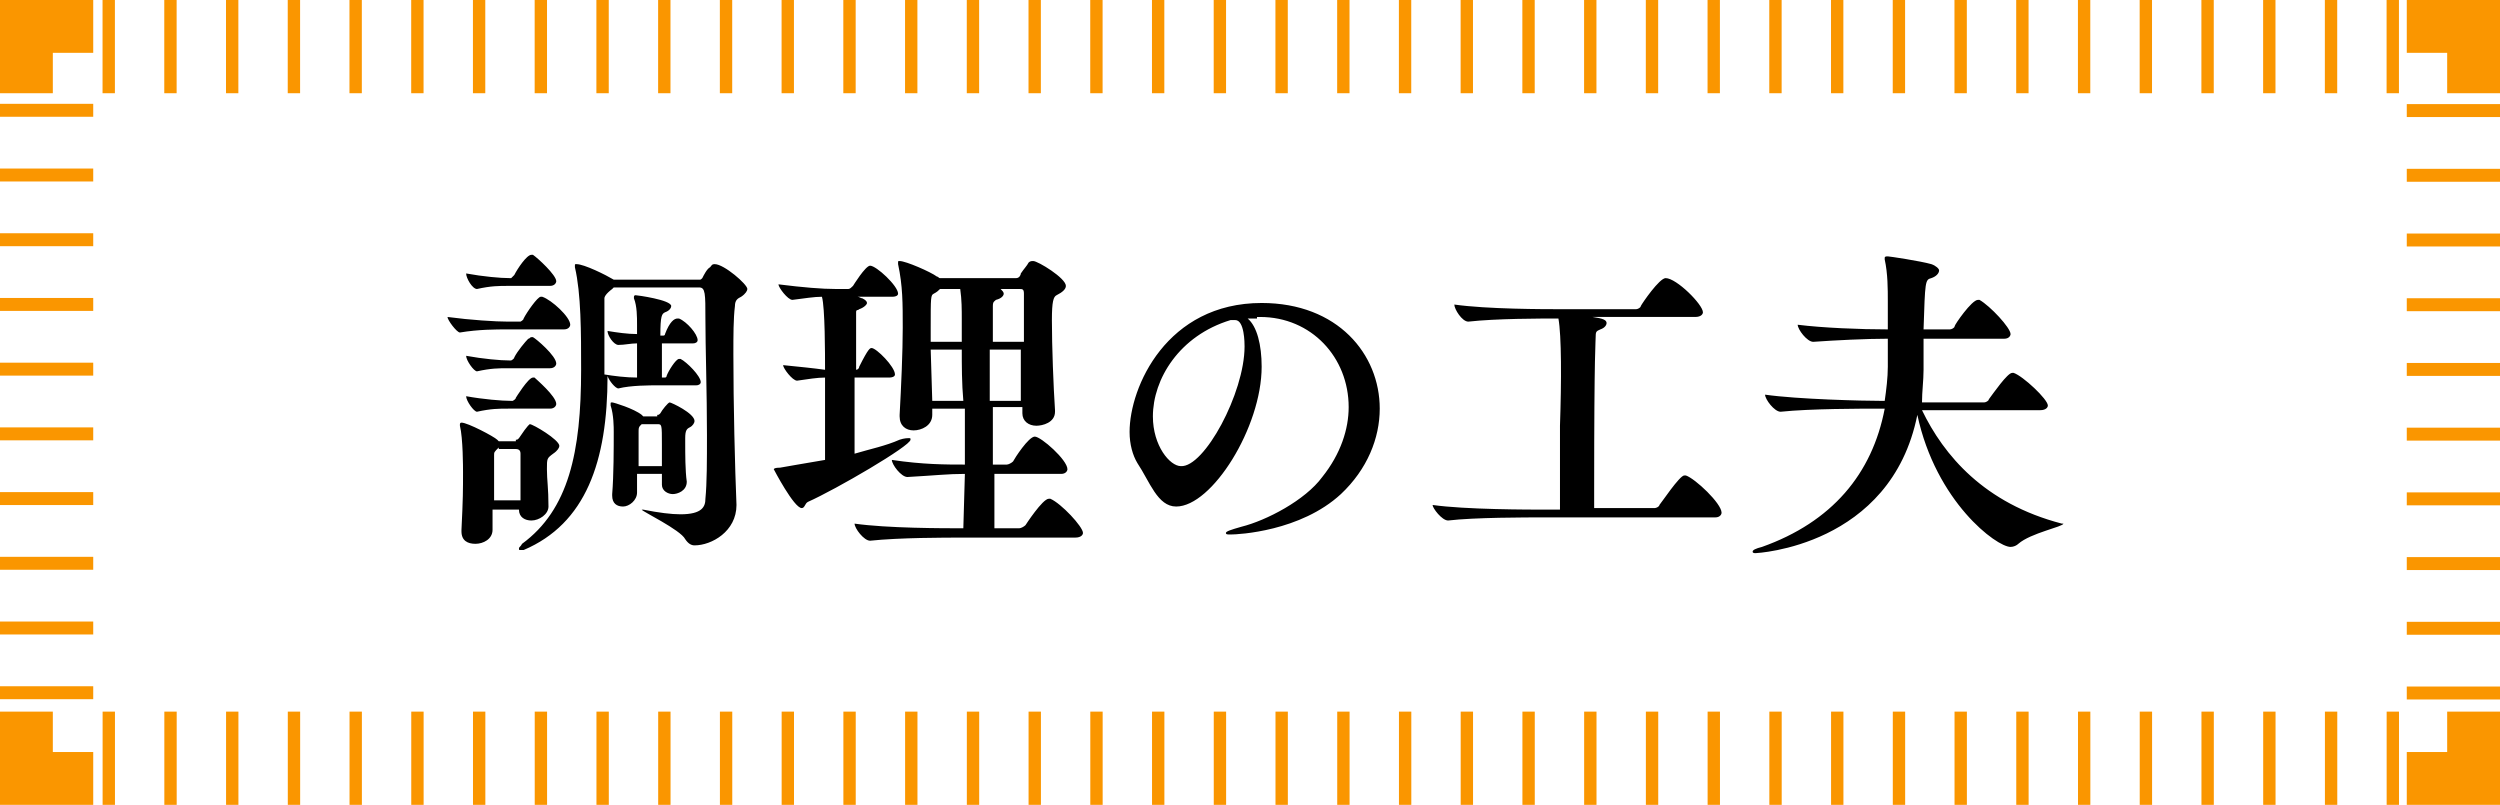
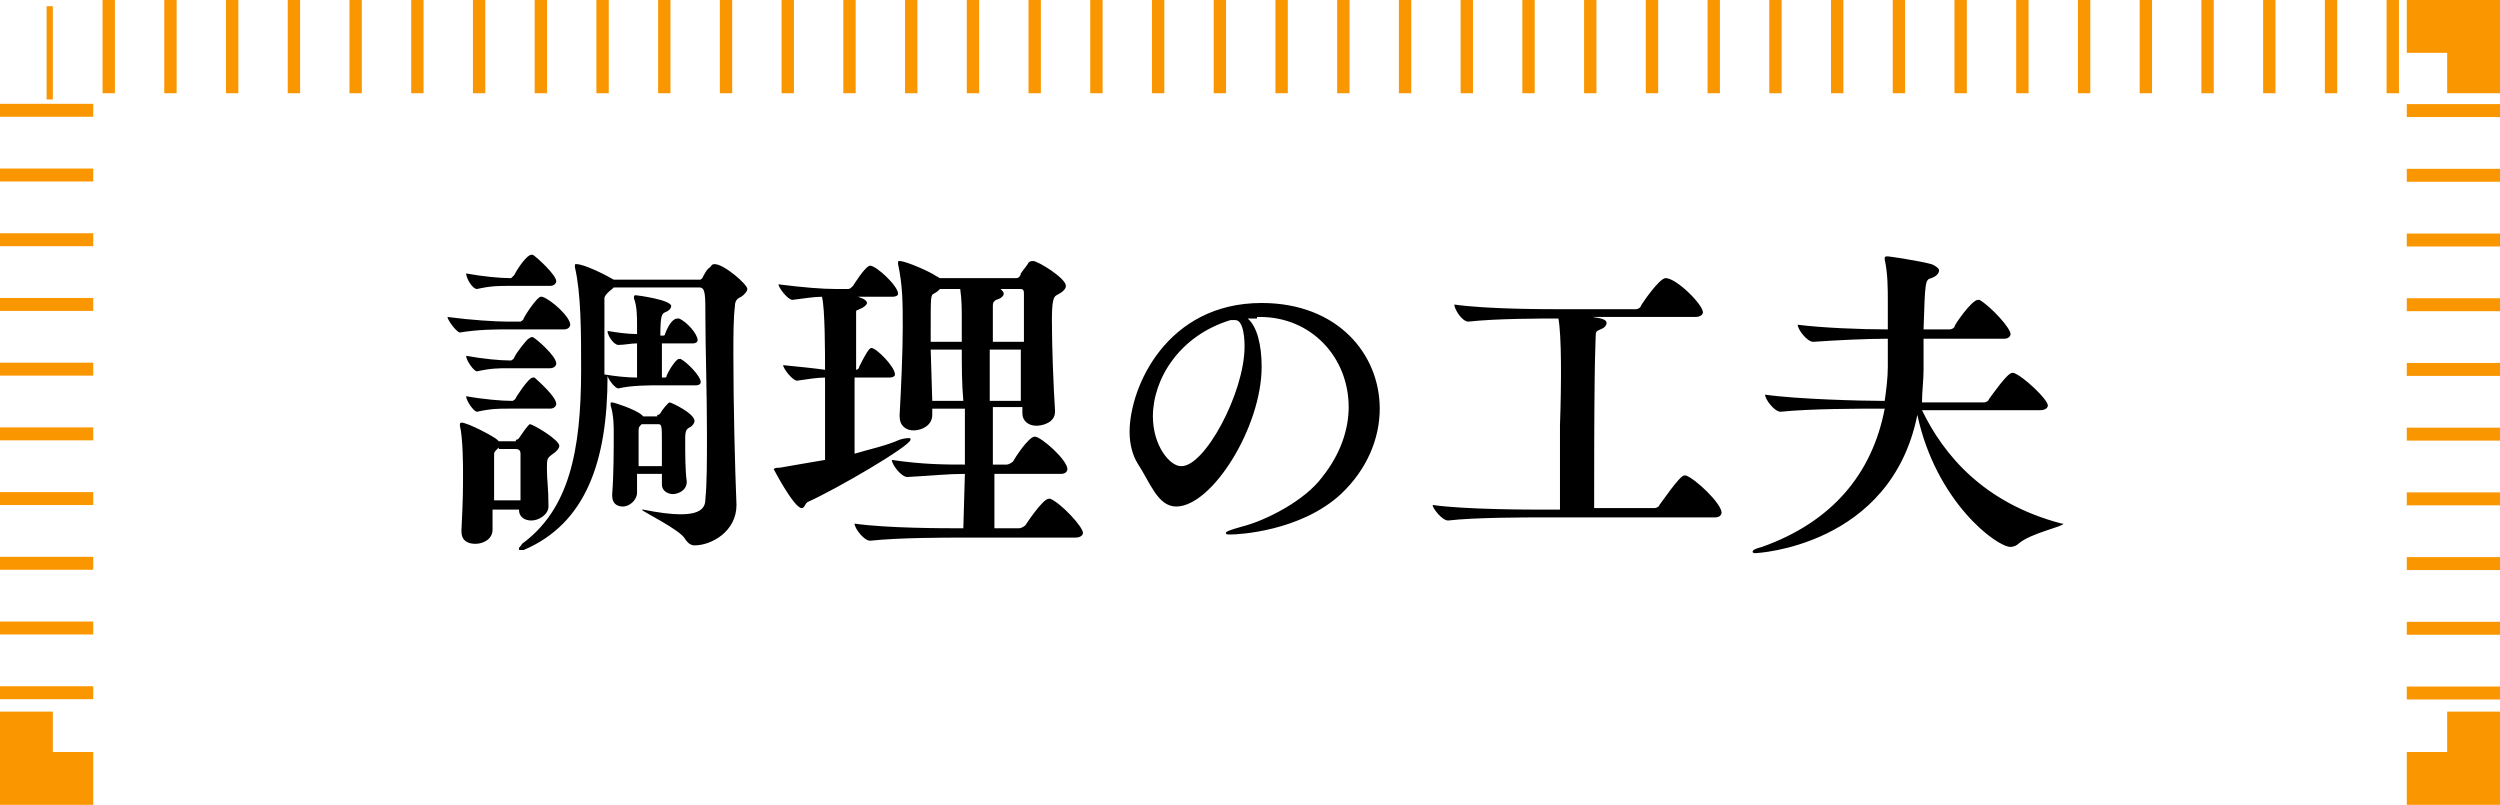
<svg xmlns="http://www.w3.org/2000/svg" width="160.9" height="51.8" overflow="visible">
  <style>.st0,.st1,.st2{fill:none;stroke:#fa9600;stroke-width:6;stroke-miterlimit:10}.st1{stroke-dasharray:.833,3.332}.st2{stroke-dasharray:.795,3.178}</style>
  <path d="M36.7 20.9c0 .1-.1.3-.4.3h-3.6c-.8 0-1.9 0-3.1.2-.2 0-.8-.8-.8-1 1.5.2 3.1.3 3.9.3h.8s.2-.1.2-.2c.2-.4.9-1.4 1.1-1.4h.1c.6.2 1.8 1.3 1.8 1.8zm-3.5 7.4c.1 0 .1 0 .2-.1.6-.9.7-.9.7-.9.2 0 1.9 1 1.9 1.4 0 .1-.1.3-.4.5-.4.3-.4.3-.4 1s.1 1.2.1 2.4c0 .5-.6.9-1.1.9-.4 0-.8-.2-.8-.7h-1.7v1.3c0 .6-.6.9-1.1.9-.5 0-.9-.2-.9-.8v-.1c.1-2 .1-2.6.1-3.7 0-.3 0-2.2-.2-3v-.1s0-.1.1-.1c.4 0 2.1.9 2.3 1.1l.1.1h1.1zm2.6-10.2c0 .1-.1.3-.4.3h-2.7c-.6 0-1.1 0-2 .2-.3 0-.7-.7-.7-1 1.1.2 2.2.3 2.8.3h.1l.2-.2c.2-.4.8-1.3 1.1-1.3h.1c.3.2 1.5 1.3 1.5 1.7zm0 5.3c0 .1-.1.3-.4.3h-2.7c-.6 0-1.1 0-2 .2-.2 0-.7-.7-.7-1 1.1.2 2.2.3 2.8.3h.1s.2-.1.2-.2c.2-.4.7-1 .9-1.2.1 0 .1-.1.2-.1h.1c.2.1 1.5 1.2 1.5 1.7zm0 2.6c0 .1-.1.3-.4.3h-2.7c-.6 0-1.1 0-2 .2-.2 0-.7-.7-.7-1 1.1.2 2.3.3 2.9.3h.1s.2-.1.2-.2c0 0 .8-1.3 1.1-1.3h.1c.1.1 1.4 1.2 1.4 1.7zm-3.7 2.8c-.3.3-.3.3-.3.5v2.9h1.7v-3c0-.2-.1-.3-.3-.3h-1.1zm6.8-9.6v4.9c.6.1 1.4.2 2.1.2v-2.2c-.4 0-.8.1-1.2.1-.3 0-.7-.6-.7-.9.6.1 1.3.2 1.9.2v-.6c0-.5 0-1.2-.2-1.7v-.1s0-.1.1-.1 2.3.3 2.3.7c0 .1-.1.3-.4.4-.2.1-.3.2-.3 1.5h.2s.1 0 .1-.1c.3-.8.6-1 .8-1h.1c.5.2 1.2 1 1.2 1.4 0 .1-.1.2-.3.2h-2v2.2h.2s.1 0 .1-.1c.1-.3.6-1.1.8-1.1h.1c.4.2 1.3 1.1 1.3 1.5 0 .1-.1.2-.3.2h-2.4c-.6 0-1.8 0-2.6.2-.2 0-.6-.5-.7-.8 0 5.5-1.4 9.5-5.4 11.2h-.2c-.1 0-.1 0-.1-.1s.1-.1.2-.3c3-2.2 3.8-5.9 3.8-11.2 0-2.4 0-4.9-.4-6.6v-.1c0-.1 0-.1.1-.1.5 0 1.9.7 2.4 1H45c.1 0 .1 0 .2-.1.1-.2.3-.6.5-.7.1-.1.1-.2.3-.2.6 0 2.1 1.3 2.1 1.6 0 .1-.1.3-.4.5-.2.1-.4.2-.4.6-.1.8-.1 1.9-.1 3.1 0 3.2.1 7.3.2 9.7 0 1.7-1.6 2.6-2.7 2.6-.2 0-.4-.1-.6-.4-.3-.6-2.8-1.8-2.8-1.9h.1c1 .2 1.8.3 2.4.3 1.4 0 1.6-.5 1.6-1 .1-1 .1-2.5.1-4.1 0-2.7-.1-5.7-.1-7.5 0-1.6 0-2-.4-2h-5.5l-.1.1c-.4.3-.5.5-.5.6zm3.4 7.5c.1 0 .1 0 .2-.1.1-.2.5-.7.6-.7.1 0 1.6.7 1.6 1.2 0 .1-.1.3-.3.4-.2.1-.3.2-.3.7v.3c0 .7 0 1.8.1 2.5 0 .6-.6.8-.9.8s-.7-.2-.7-.6v-.7H41v1.2c0 .5-.5.9-.9.9s-.7-.2-.7-.7v-.1c.1-1.2.1-3 .1-4 0-.3 0-1.1-.2-1.7V26c0-.1 0-.1.1-.1s1.4.4 1.9.8l.1.1h.9zm-1 .6l-.1.1c-.1.1-.1.2-.1.4V30h1.5v-1.4c0-1.3 0-1.3-.3-1.3h-1zm11.8 2.3v-5.3c-.5 0-1.1.1-1.8.2-.3 0-.9-.8-.9-1 1 .1 2 .2 2.7.3 0-1 0-4-.2-4.7-.5 0-1.1.1-1.9.2-.3 0-.9-.8-.9-1 1.6.2 2.8.3 3.7.3h.8c.1 0 .2-.1.3-.2 0 0 .8-1.3 1.1-1.3.4 0 1.8 1.3 1.8 1.8 0 .1-.1.2-.4.2h-2.2c.1 0 .2.1.3.1.2.1.3.2.3.3 0 .1-.2.3-.5.4-.1.1-.2 0-.2.2v3.7c.1 0 .2-.1.2-.2.6-1.2.7-1.2.8-1.2.3 0 1.5 1.2 1.5 1.7 0 .1-.1.2-.4.2H55v4.9c1-.3 2-.5 2.9-.9.3-.1.5-.1.6-.1.1 0 .1 0 .1.1 0 .4-4.8 3.2-6.6 4-.2.1-.2.4-.4.4-.5 0-1.8-2.5-1.8-2.5s0-.1.4-.1c.5-.1 1.2-.2 2.9-.5zm10.8.3h.9c.1 0 .3-.1.4-.2.1-.2 1-1.6 1.4-1.6s2.1 1.5 2.1 2.1c0 .1-.1.3-.4.3H64V34h1.6c.1 0 .3-.1.4-.2 0 0 1.1-1.7 1.5-1.7h.1c.7.3 2.1 1.8 2.1 2.2 0 .1-.1.3-.5.3H62c-1.2 0-4.1 0-6 .2-.4 0-1-.8-1-1.1 2.1.3 5.7.3 7 .3l.1-3.5c-1.1 0-1.9.1-3.7.2-.4 0-1-.8-1-1.1 2 .3 3.5.3 4.7.3v-3.6H60v.4c0 .7-.7 1-1.2 1s-.9-.3-.9-.9v-.1c.1-1.8.2-4.1.2-5.6 0-1.6 0-2.7-.3-4.1v-.1c0-.1 0-.1.1-.1.4 0 2 .7 2.4 1 .1 0 .1.1.2.1h4.9c.2 0 .3-.2.3-.3.2-.3.4-.5.5-.7.1-.1.2-.1.3-.1.3 0 2.1 1.1 2.1 1.6 0 .2-.2.4-.6.6-.2.1-.3.4-.3 1.6 0 1.7.1 4.3.2 5.8v.1c0 .7-.8.9-1.2.9-.5 0-.9-.3-.9-.8v-.4h-1.9v3.7zm-2-9.3c0-.7 0-1.3-.1-2h-1.3c-.1.1-.2.2-.4.3-.2.1-.2.2-.2 2.2v.9h2v-1.4zm0 1.9h-2l.1 3.3h2c-.1-1.1-.1-2.3-.1-3.3zm2.7-3.6c0 .1-.1.3-.5.4-.1.1-.2.1-.2.4V22h2v-3.1c0-.3-.1-.3-.3-.3h-1.3.1c.1.1.2.2.2.3zm-.8 6.9h1.9v-3.3h-2v3.3zm17.1-5.3h-.6c.6.5.9 1.7.9 3.1 0 3.9-3.2 9-5.5 9-1.2 0-1.7-1.6-2.5-2.8-.3-.5-.5-1.2-.5-2 0-2.9 2.4-8.3 8.5-8.3 4.9 0 7.6 3.3 7.6 6.8 0 1.9-.8 3.9-2.5 5.5-2.6 2.4-6.6 2.6-7.1 2.6-.2 0-.3 0-.3-.1s.3-.2 1-.4c1.6-.4 4.1-1.7 5.2-3.2 1.2-1.5 1.7-3.1 1.7-4.5 0-3.2-2.4-5.8-5.7-5.8h-.2zm-.8 1.8c0-.2 0-1.7-.6-1.7h-.3c-3.3 1-5 3.8-5 6.2 0 1.9 1.1 3.2 1.8 3.2 1.5.1 4.1-4.7 4.1-7.7zm20.2-1.8c-1.2 0-4 0-5.8.2-.4 0-.9-.8-.9-1.1 2.1.3 5.8.3 6.9.3h4.8c.1 0 .3-.1.3-.2.1-.2 1.2-1.8 1.6-1.8.7 0 2.4 1.7 2.4 2.2 0 .1-.1.3-.5.3h-6.6c.7.1.9.2.9.4 0 .1-.1.3-.4.4-.2.1-.3.1-.3.4 0 .4-.1.8-.1 9.9v1.2h3.9c.1 0 .3-.1.3-.2.1-.1 1.3-1.9 1.6-1.9h.1c.6.2 2.3 1.8 2.3 2.4 0 .1-.1.3-.4.3h-11c-1.2 0-4.5 0-6.2.2-.4 0-1-.8-1-1 2.1.3 6.2.3 7.4.3h.8v-5.4c.1-2.9.1-5.8-.1-6.9zm29.1 1c0 .1-.1.3-.4.3h-5.2v2c0 .7-.1 1.4-.1 2.1h4c.1 0 .3-.1.3-.2.3-.4 1.2-1.7 1.5-1.7h.1c.6.2 2.2 1.7 2.2 2.1 0 .1-.1.3-.5.3h-7.6c1.4 2.9 4 6 9 7.3h.1c0 .2-2.1.6-2.9 1.3-.1.1-.3.2-.5.2-.9 0-4.8-2.9-6-8.5-1.7 8.5-10.4 8.9-10.4 8.9-.1 0-.2 0-.2-.1s.2-.2.6-.3c4.5-1.6 7.1-4.7 7.9-8.9h-.3c-1.2 0-4.5 0-6.4.2-.4 0-1-.8-1-1.1 2.1.3 6.3.4 7.5.4h.2c.1-.7.2-1.5.2-2.2v-1.8c-1.4 0-3.4.1-4.8.2-.4 0-1-.8-1-1.1 1.6.2 4 .3 5.8.3v-1.8c0-.8 0-1.8-.2-2.7v-.1c0-.1.1-.1.2-.1s2.1.3 2.8.5c.3.1.5.3.5.4 0 .2-.2.4-.5.5-.4.1-.4.2-.5 3.3h1.7c.1 0 .3-.1.3-.2s1.1-1.7 1.5-1.7h.1c.7.4 2 1.8 2 2.2z" />
  <path class="st0" d="M157.5 3h.4v.4" />
  <path class="st1" d="M157.9 6.7v40" />
  <path class="st0" d="M157.9 48.4v.4h-.4" />
-   <path class="st2" d="M154.4 48.8H5" />
  <path class="st0" d="M3.4 48.8H3v-.4" />
  <path class="st1" d="M3 45V5.1" />
-   <path class="st0" d="M3 3.4V3h.4" />
+   <path class="st0" d="M3 3.4h.4" />
  <path class="st2" d="M6.6 3H156" />
</svg>